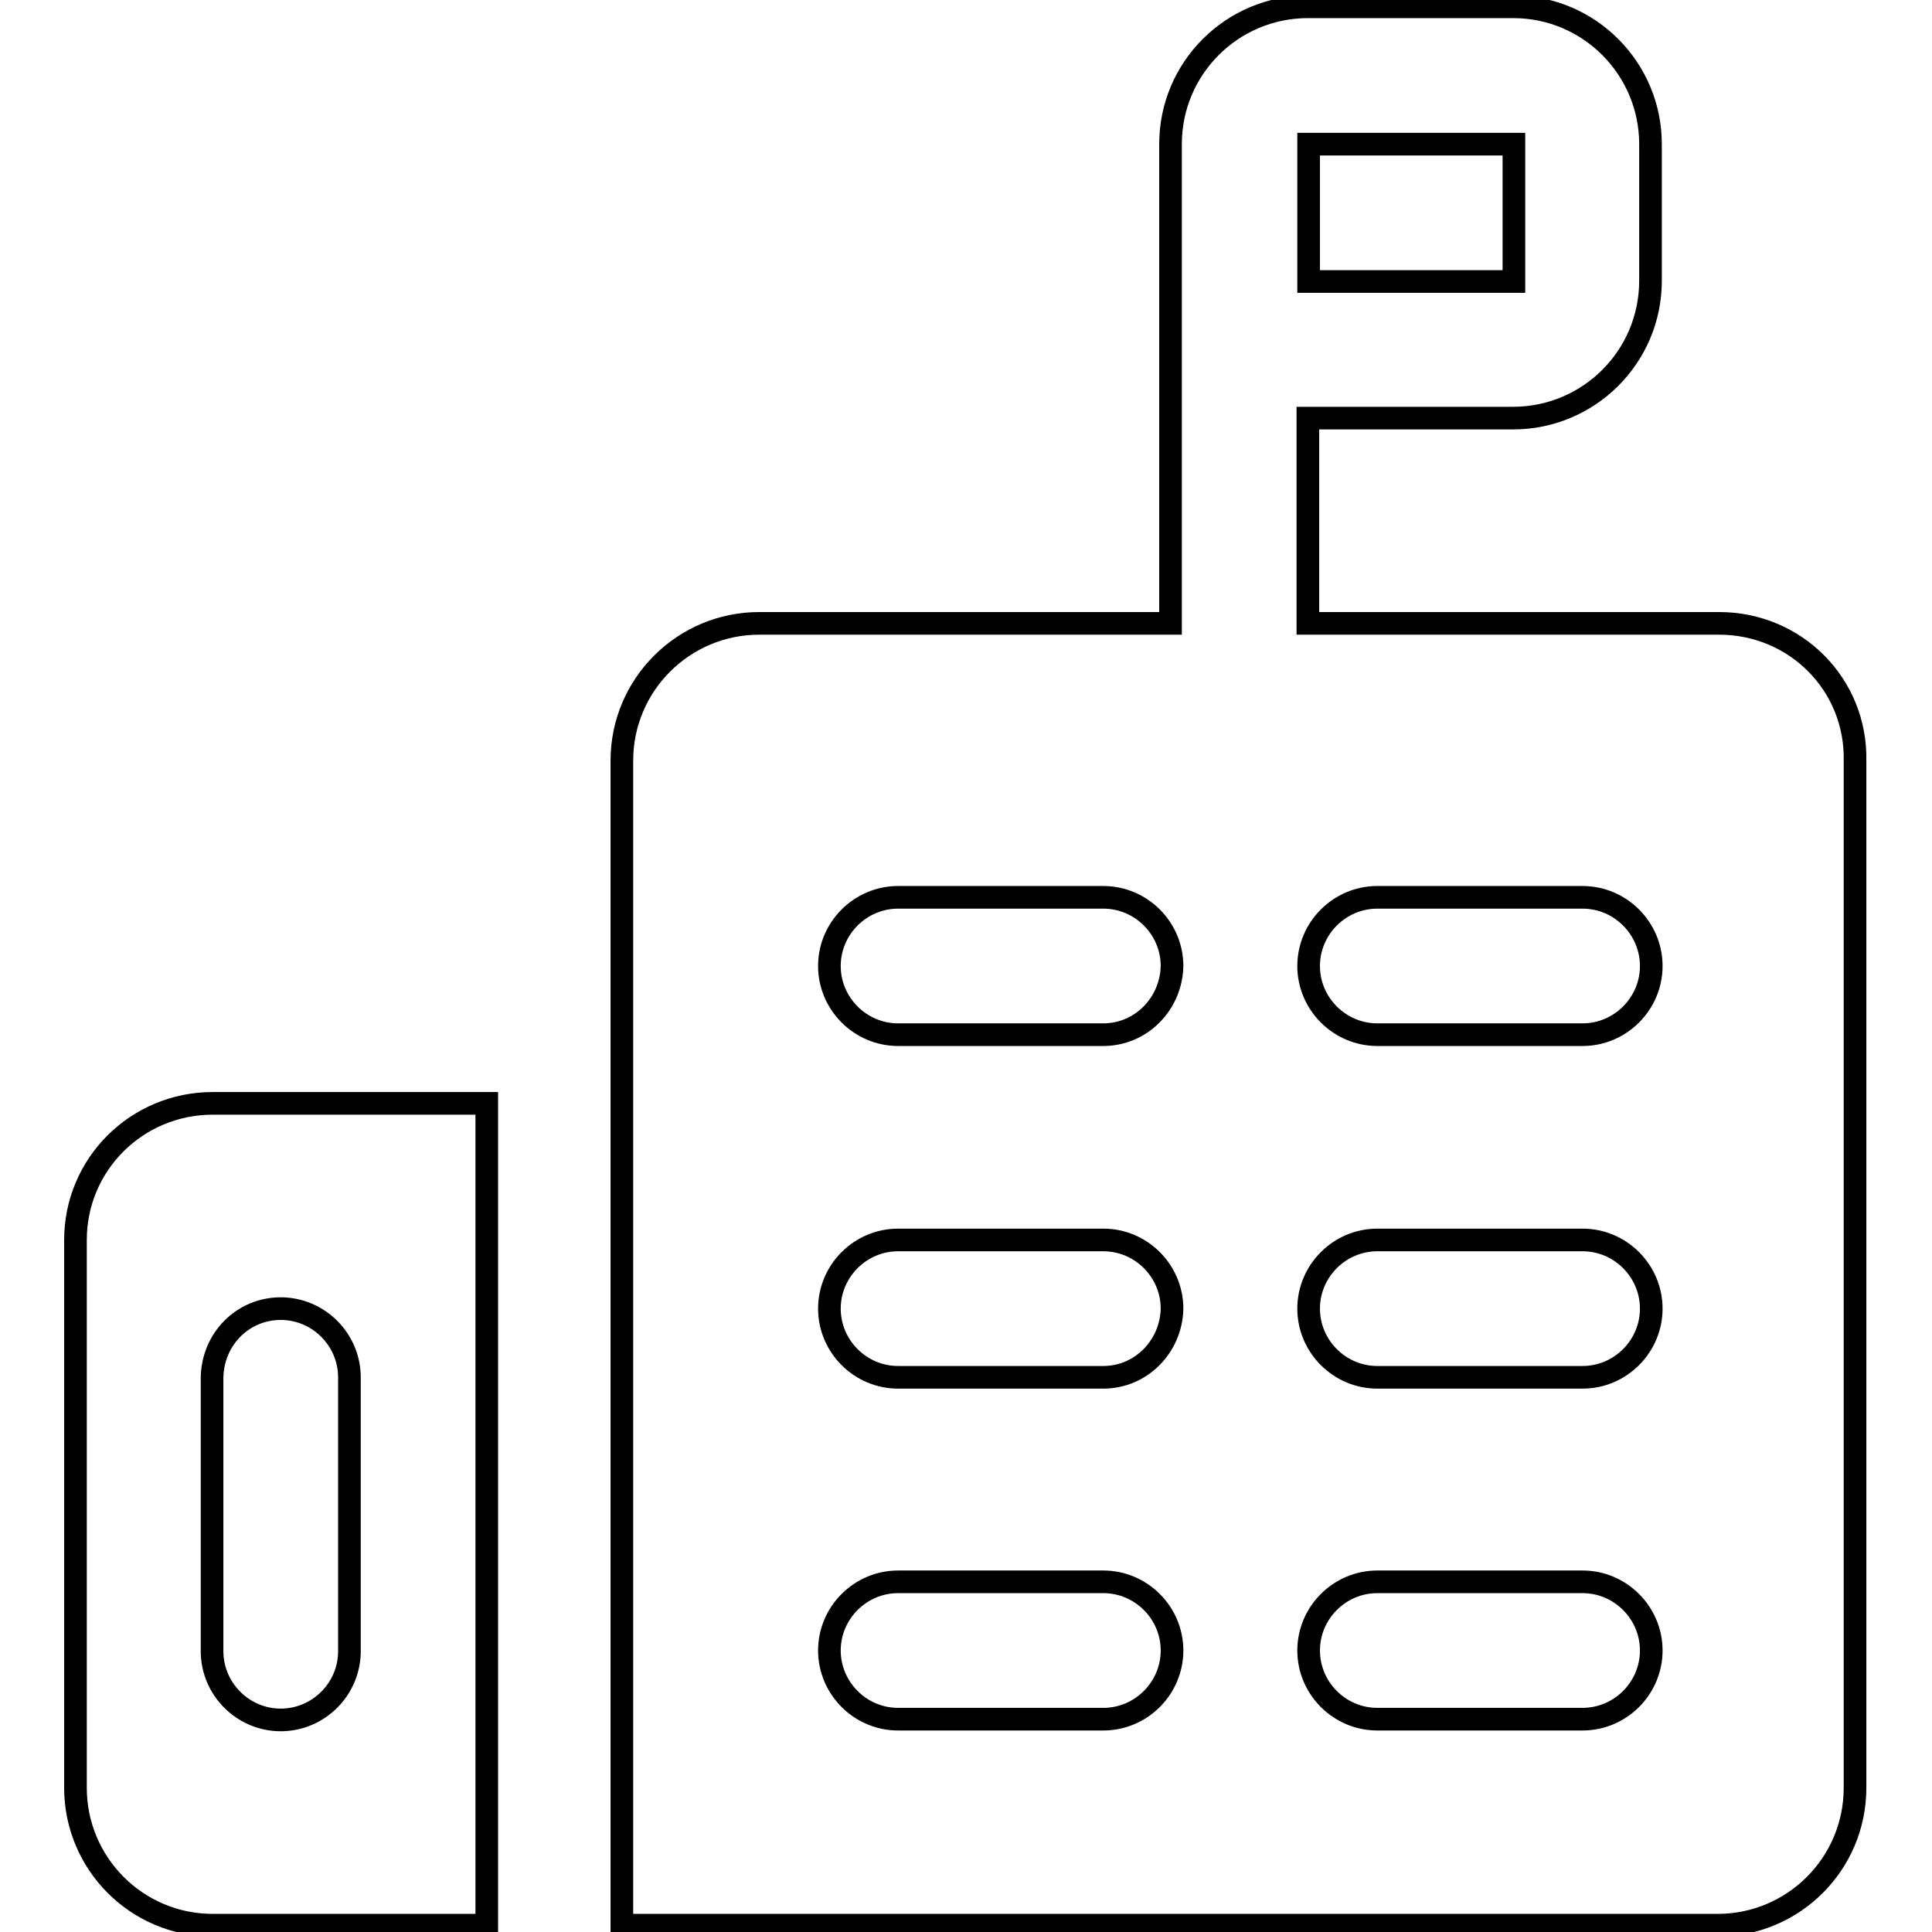
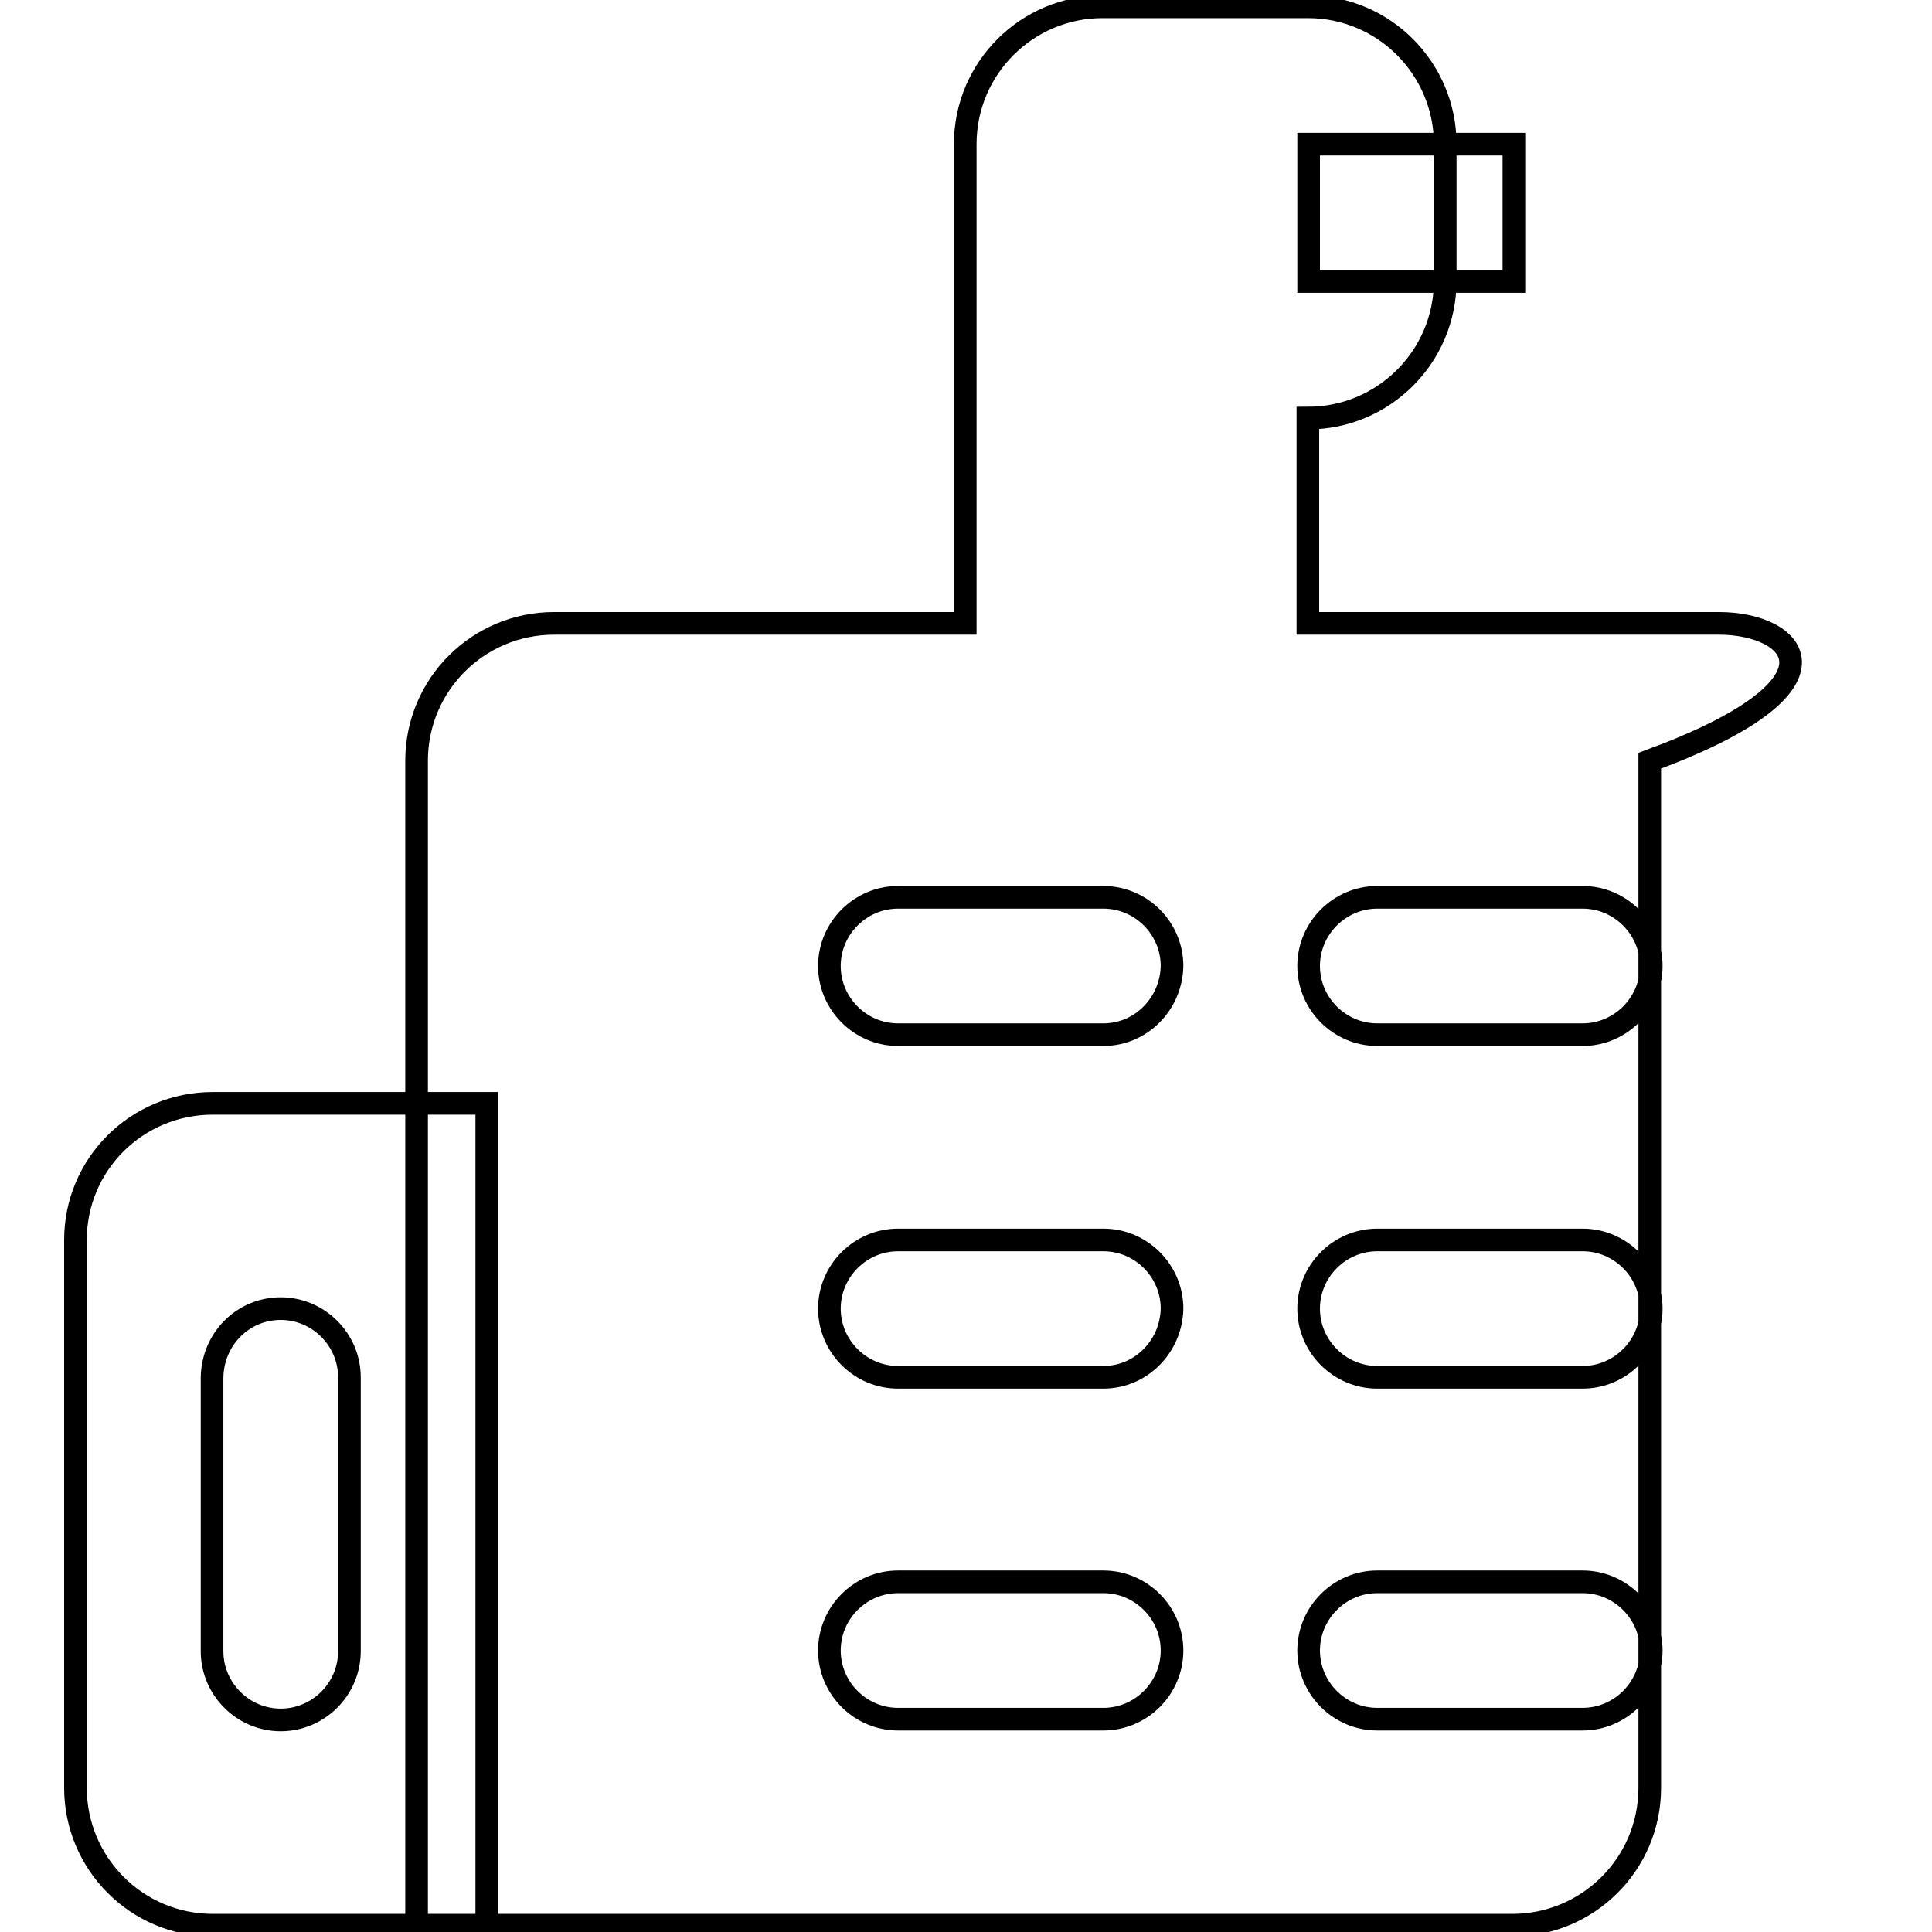
<svg xmlns="http://www.w3.org/2000/svg" version="1.1" x="0px" y="0px" viewBox="0 0 256 256" enable-background="new 0 0 256 256" xml:space="preserve">
  <g>
-     <path stroke-width="3" fill-opacity="0" stroke="#000000" d="M10,164.3v72.6c0,10,8.1,18.2,18.2,18.2h36.3V146.2H28.2C18.1,146.2,10,154.3,10,164.3z M37.2,173.4 c5,0,9.1,4.1,9.1,9.1v36.3c0,5-4.1,9.1-9.1,9.1c-5,0-9.1-4.1-9.1-9.1v-36.3C28.2,177.4,32.2,173.4,37.2,173.4L37.2,173.4z  M227.8,82.6h-54.5V55.4h27.2c10,0,18.2-8.1,18.2-18.2V19.1c0-10-8.1-18.2-18.2-18.2h-27.2c-10,0-18.2,8.1-18.2,18.2v63.5h-54.5 c-10,0-18.2,8.1-18.2,18.2v154.3h145.2c10,0,18.2-8.1,18.2-18.2V100.8C246,90.7,237.9,82.6,227.8,82.6z M146.2,227.8h-27.2 c-5,0-9.1-4.1-9.1-9.1s4.1-9.1,9.1-9.1h27.2c5,0,9.1,4.1,9.1,9.1S151.2,227.8,146.2,227.8z M146.2,182.5h-27.2 c-5,0-9.1-4.1-9.1-9.1c0-5,4.1-9.1,9.1-9.1h27.2c5,0,9.1,4.1,9.1,9.1C155.2,178.4,151.2,182.5,146.2,182.5z M146.2,137.1h-27.2 c-5,0-9.1-4.1-9.1-9.1c0-5,4.1-9.1,9.1-9.1h27.2c5,0,9.1,4.1,9.1,9.1C155.2,133,151.2,137.1,146.2,137.1z M200.6,19.1v18.2h-27.2 V19.1H200.6z M209.7,227.8h-27.2c-5,0-9.1-4.1-9.1-9.1s4.1-9.1,9.1-9.1h27.2c5,0,9.1,4.1,9.1,9.1S214.7,227.8,209.7,227.8z  M209.7,182.5h-27.2c-5,0-9.1-4.1-9.1-9.1c0-5,4.1-9.1,9.1-9.1h27.2c5,0,9.1,4.1,9.1,9.1C218.8,178.4,214.7,182.5,209.7,182.5z  M209.7,137.1h-27.2c-5,0-9.1-4.1-9.1-9.1c0-5,4.1-9.1,9.1-9.1h27.2c5,0,9.1,4.1,9.1,9.1C218.8,133,214.7,137.1,209.7,137.1z" />
+     <path stroke-width="3" fill-opacity="0" stroke="#000000" d="M10,164.3v72.6c0,10,8.1,18.2,18.2,18.2h36.3V146.2H28.2C18.1,146.2,10,154.3,10,164.3z M37.2,173.4 c5,0,9.1,4.1,9.1,9.1v36.3c0,5-4.1,9.1-9.1,9.1c-5,0-9.1-4.1-9.1-9.1v-36.3C28.2,177.4,32.2,173.4,37.2,173.4L37.2,173.4z  M227.8,82.6h-54.5V55.4c10,0,18.2-8.1,18.2-18.2V19.1c0-10-8.1-18.2-18.2-18.2h-27.2c-10,0-18.2,8.1-18.2,18.2v63.5h-54.5 c-10,0-18.2,8.1-18.2,18.2v154.3h145.2c10,0,18.2-8.1,18.2-18.2V100.8C246,90.7,237.9,82.6,227.8,82.6z M146.2,227.8h-27.2 c-5,0-9.1-4.1-9.1-9.1s4.1-9.1,9.1-9.1h27.2c5,0,9.1,4.1,9.1,9.1S151.2,227.8,146.2,227.8z M146.2,182.5h-27.2 c-5,0-9.1-4.1-9.1-9.1c0-5,4.1-9.1,9.1-9.1h27.2c5,0,9.1,4.1,9.1,9.1C155.2,178.4,151.2,182.5,146.2,182.5z M146.2,137.1h-27.2 c-5,0-9.1-4.1-9.1-9.1c0-5,4.1-9.1,9.1-9.1h27.2c5,0,9.1,4.1,9.1,9.1C155.2,133,151.2,137.1,146.2,137.1z M200.6,19.1v18.2h-27.2 V19.1H200.6z M209.7,227.8h-27.2c-5,0-9.1-4.1-9.1-9.1s4.1-9.1,9.1-9.1h27.2c5,0,9.1,4.1,9.1,9.1S214.7,227.8,209.7,227.8z  M209.7,182.5h-27.2c-5,0-9.1-4.1-9.1-9.1c0-5,4.1-9.1,9.1-9.1h27.2c5,0,9.1,4.1,9.1,9.1C218.8,178.4,214.7,182.5,209.7,182.5z  M209.7,137.1h-27.2c-5,0-9.1-4.1-9.1-9.1c0-5,4.1-9.1,9.1-9.1h27.2c5,0,9.1,4.1,9.1,9.1C218.8,133,214.7,137.1,209.7,137.1z" />
  </g>
</svg>